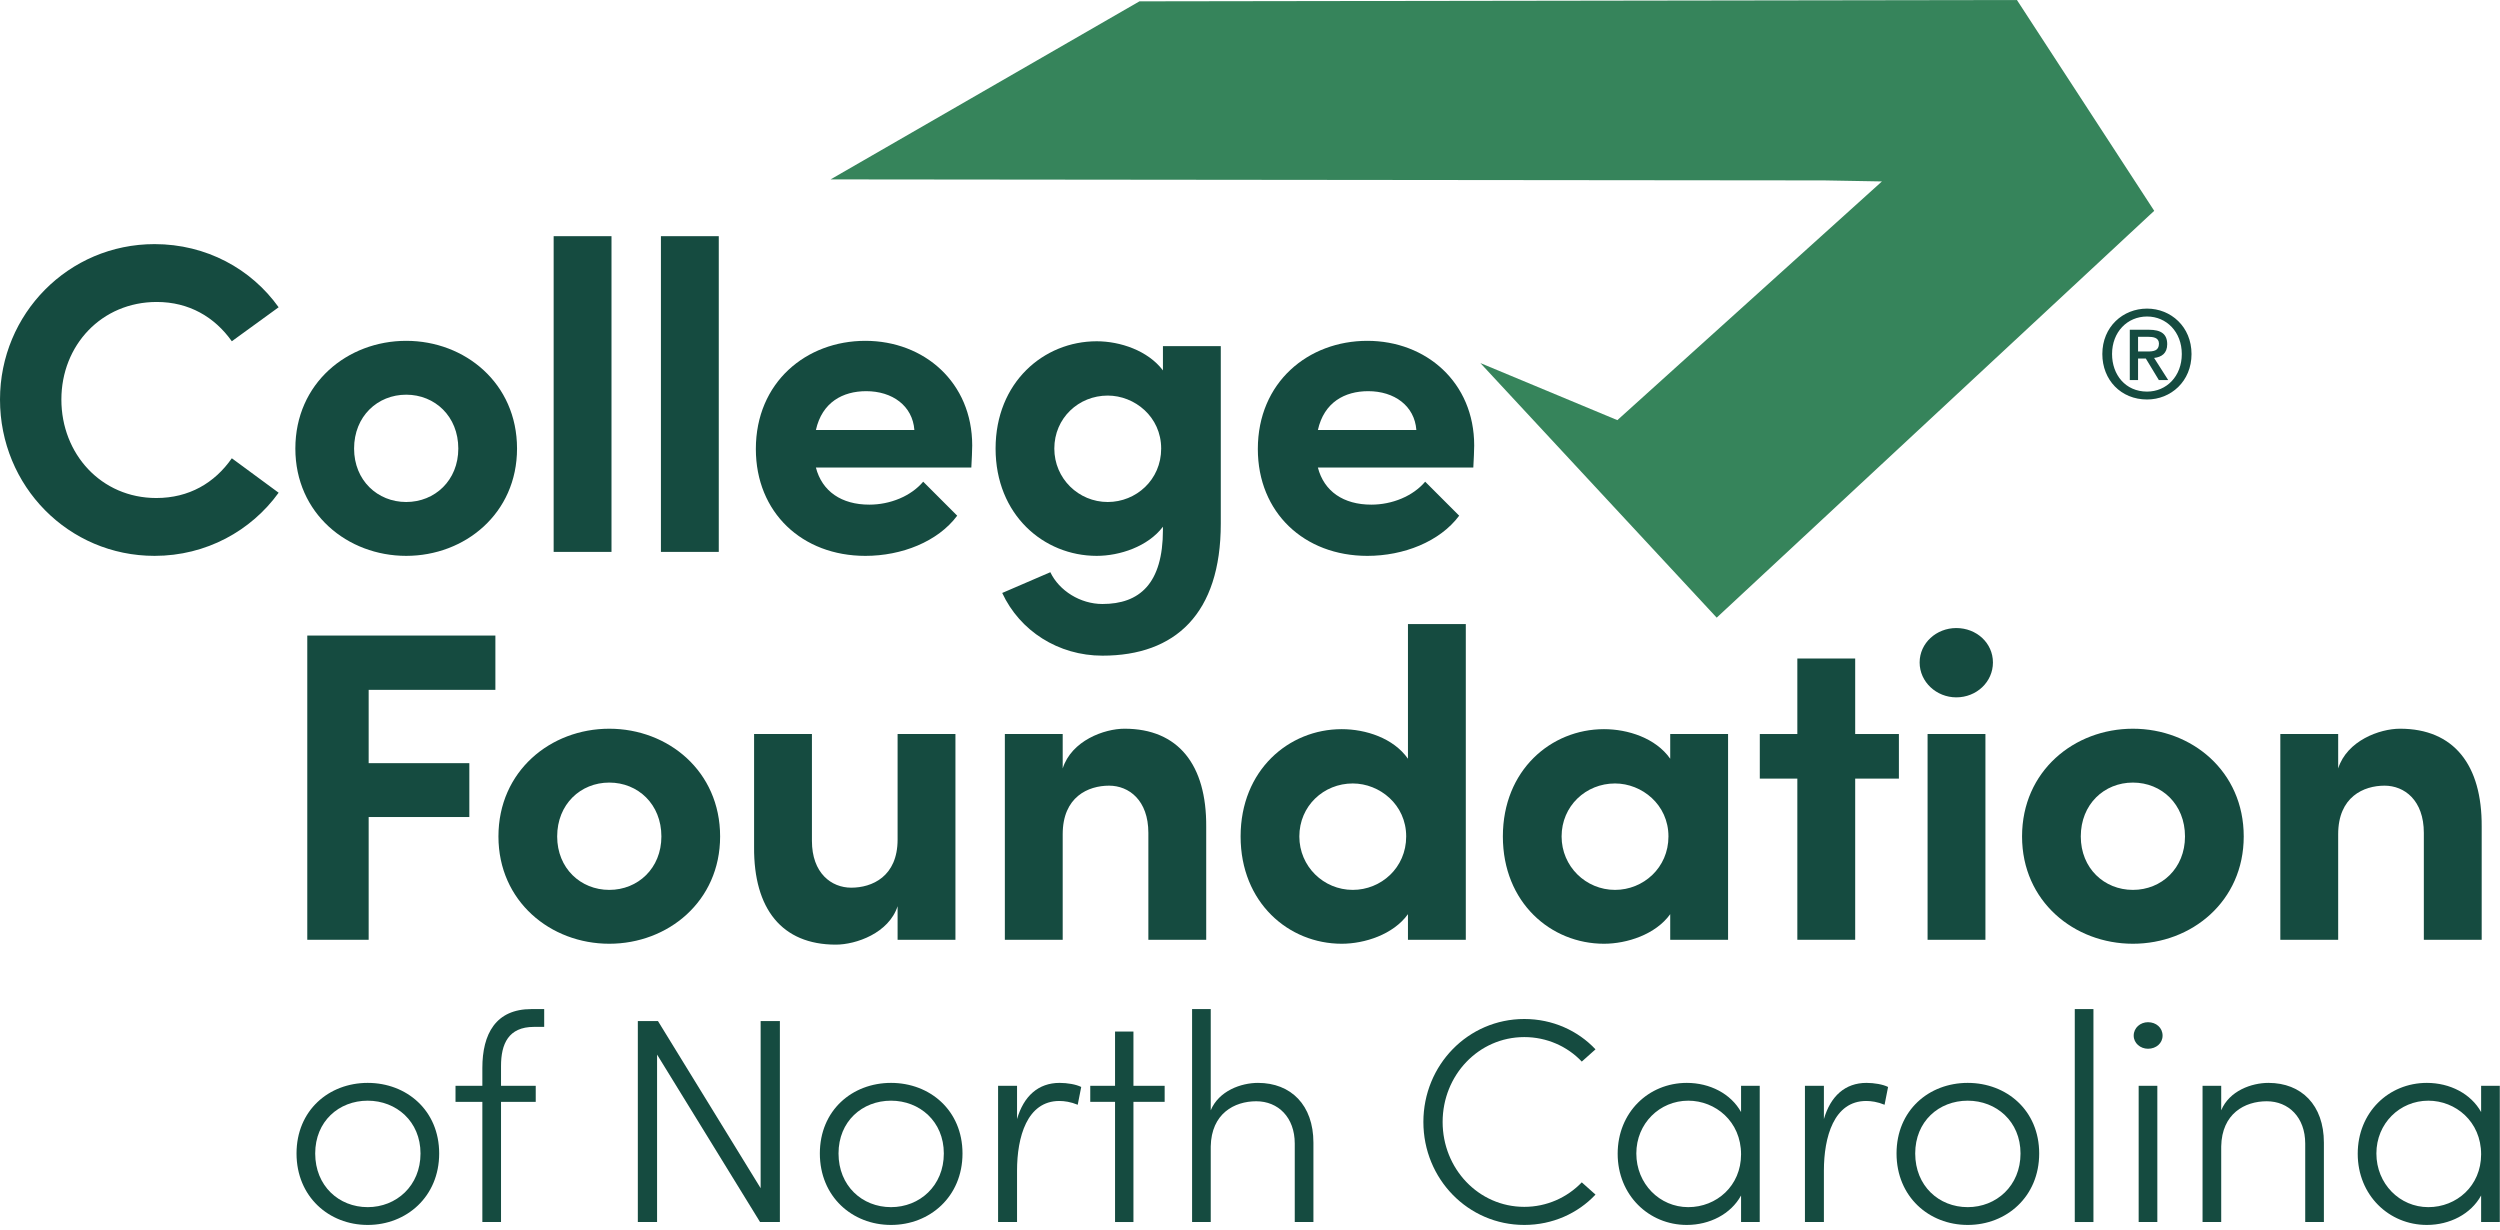
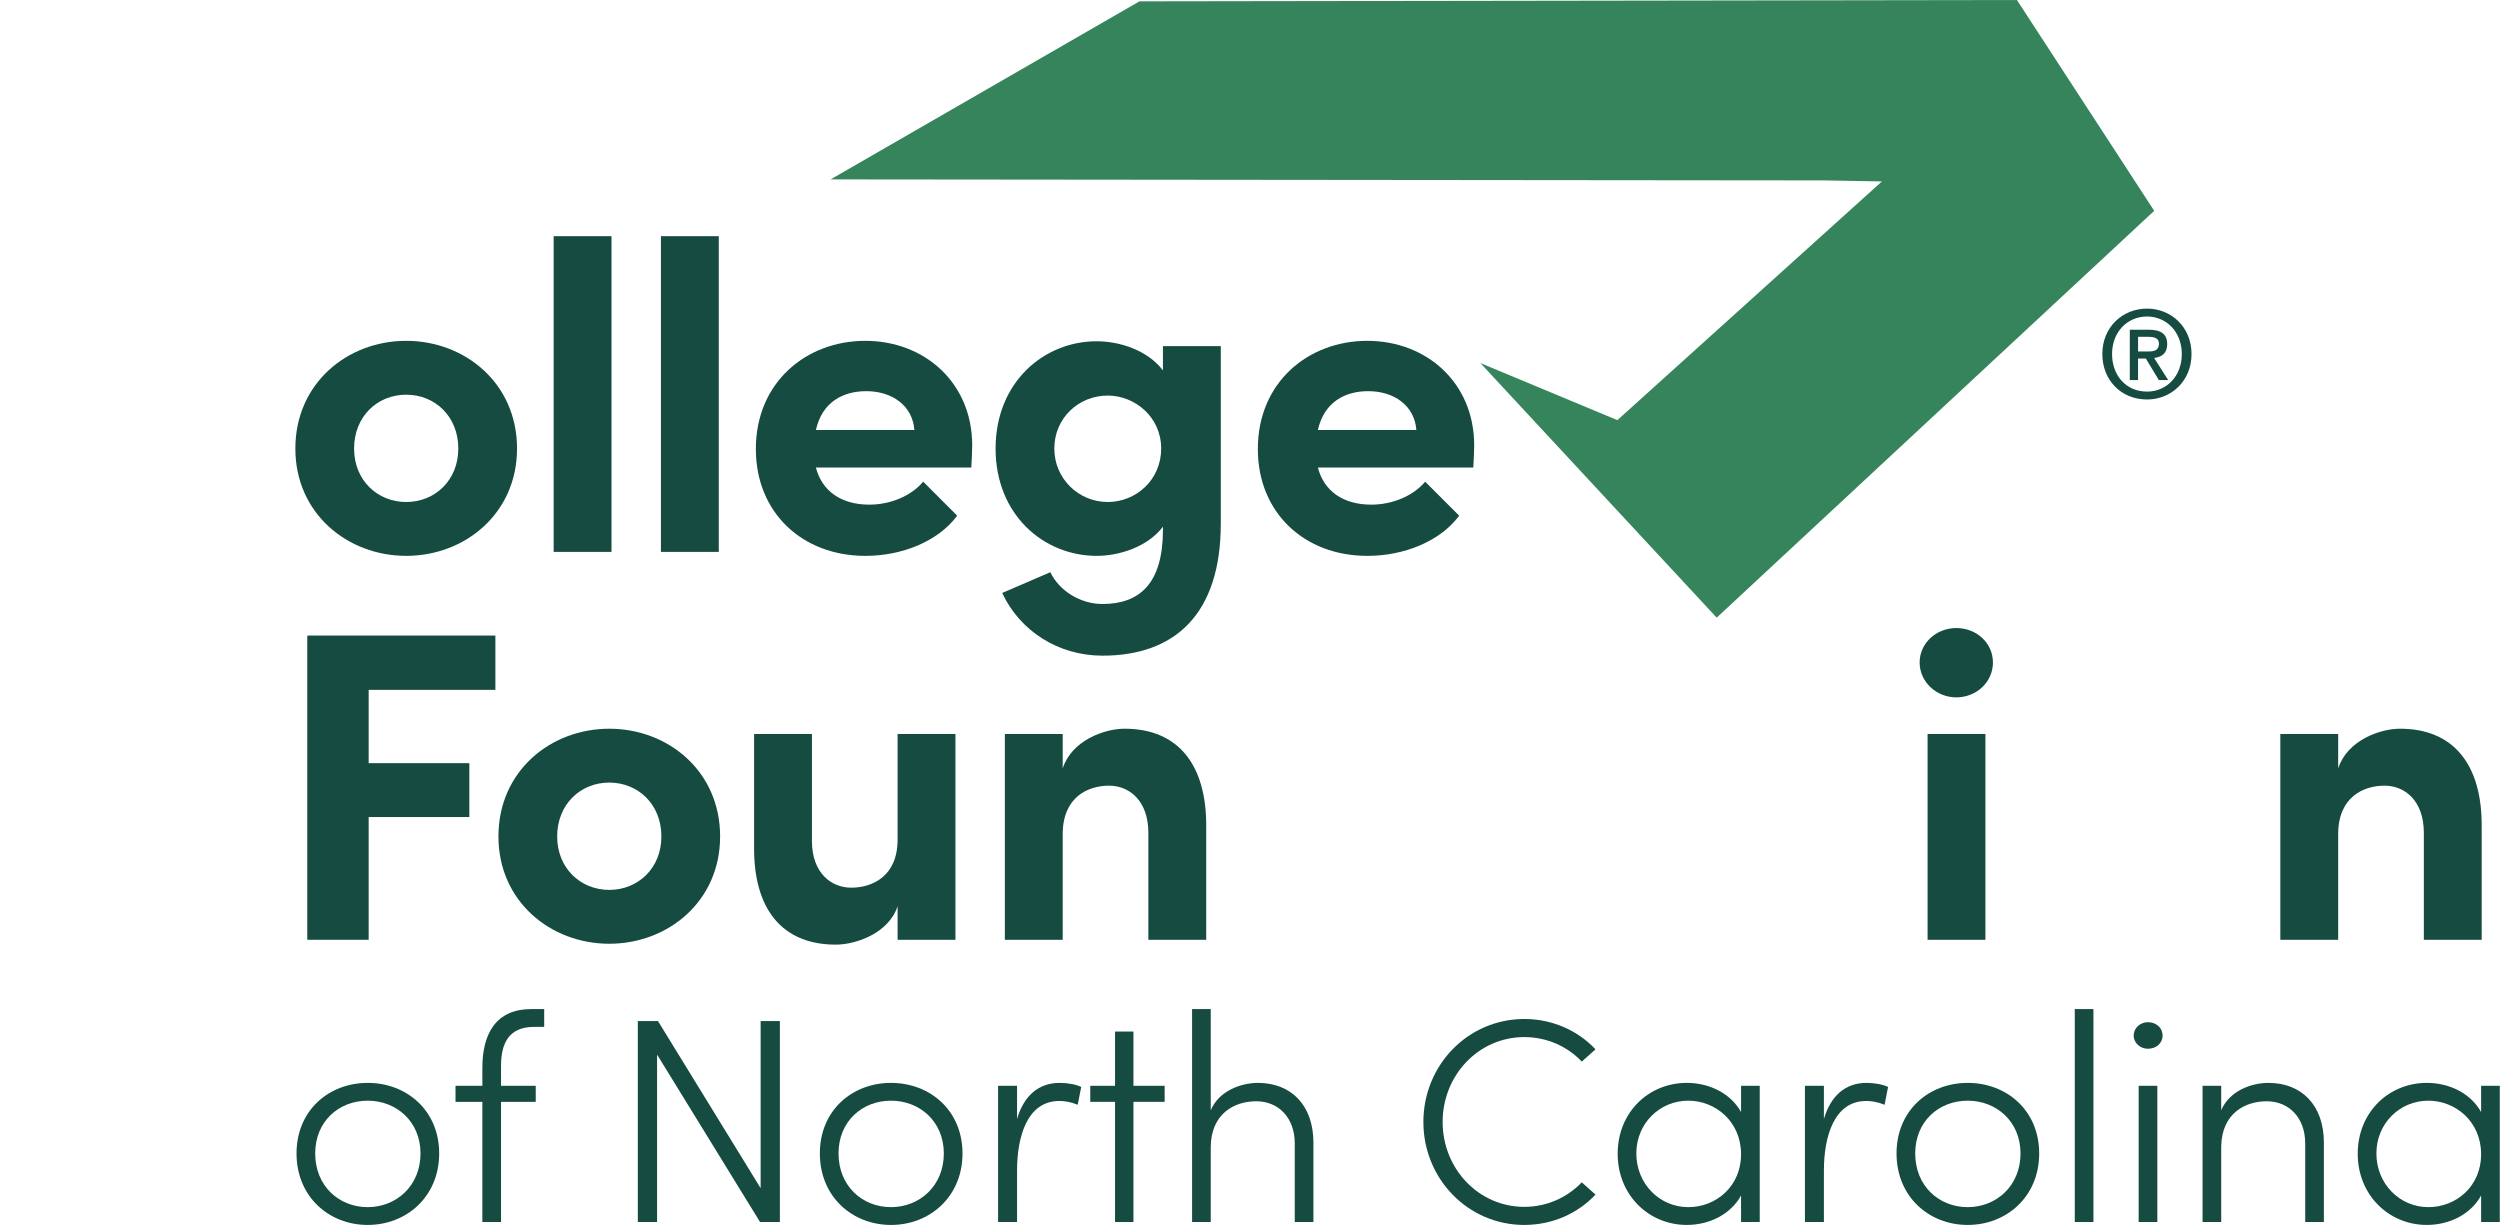
<svg xmlns="http://www.w3.org/2000/svg" width="252px" height="124px" viewBox="0 0 252 124" version="1.1">
  <title>logos/cfnc-new-fc@3x</title>
  <g id="Symbols" stroke="none" stroke-width="1" fill="none" fill-rule="evenodd">
    <g id="Group-39">
      <path d="M219.925,35.688 C219.925,37.929 218.382,39.473 216.423,39.473 C214.242,39.473 212.895,37.77 212.895,35.688 C212.895,33.459 214.439,31.904 216.423,31.904 C218.382,31.904 219.925,33.459 219.925,35.688 L219.925,35.688 Z M220.905,35.688 C220.905,32.932 218.822,31.107 216.423,31.107 C213.997,31.107 211.915,32.932 211.915,35.688 C211.915,38.297 213.789,40.269 216.423,40.269 C218.822,40.269 220.905,38.444 220.905,35.688 L220.905,35.688 Z M215.516,35.431 L215.516,33.949 L216.521,33.949 C217.023,33.949 217.623,34.022 217.623,34.635 C217.623,35.37 217.071,35.431 216.446,35.431 L215.516,35.431 Z M215.516,36.141 L216.3,36.141 L217.611,38.309 L218.554,38.309 L217.133,36.08 C217.892,35.994 218.455,35.615 218.455,34.696 C218.455,33.667 217.831,33.238 216.607,33.238 L214.683,33.238 L214.683,38.309 L215.516,38.309 L215.516,36.141 Z" id="Fill-1" fill="#154B40" />
-       <path d="M0,40.275 C0,31.639 6.899,24.607 15.579,24.607 C20.786,24.607 25.326,27.099 28.086,30.972 L23.368,34.399 C21.632,31.951 19.051,30.438 15.802,30.438 C10.237,30.438 6.187,34.799 6.187,40.275 C6.187,45.75 10.193,50.2 15.757,50.2 C19.051,50.2 21.632,48.687 23.368,46.194 L28.086,49.667 C25.326,53.494 20.786,56.031 15.579,56.031 C6.899,56.031 0,48.999 0,40.275" id="Fill-3" fill="#154B40" />
      <path d="M46.197,45.216 C46.197,41.967 43.838,39.785 40.945,39.785 C38.051,39.785 35.692,41.967 35.692,45.216 C35.692,48.42 38.051,50.602 40.945,50.602 C43.838,50.602 46.197,48.42 46.197,45.216 M29.772,45.216 C29.772,38.628 35.025,34.356 40.945,34.356 C46.864,34.356 52.117,38.628 52.117,45.216 C52.117,51.759 46.864,56.031 40.945,56.031 C35.025,56.031 29.772,51.759 29.772,45.216" id="Fill-5" fill="#154B40" />
      <polygon id="Fill-7" fill="#154B40" points="55.808 55.631 61.639 55.631 61.639 23.807 55.808 23.807" />
      <polygon id="Fill-9" fill="#154B40" points="66.621 55.631 72.452 55.631 72.452 23.807 66.621 23.807" />
      <path d="M92.169,43.346 C91.99,40.899 89.943,39.43 87.316,39.43 C84.958,39.43 82.866,40.542 82.243,43.346 L92.169,43.346 Z M97.91,47.13 L82.243,47.13 C82.866,49.533 84.824,50.868 87.629,50.868 C89.721,50.868 91.813,50.023 93.059,48.554 L96.486,51.982 C94.527,54.608 90.878,56.032 87.228,56.032 C80.863,56.032 76.19,51.67 76.19,45.26 C76.19,38.539 81.264,34.356 87.228,34.356 C93.148,34.356 97.999,38.539 97.999,44.905 C97.999,45.483 97.955,46.195 97.91,47.13 L97.91,47.13 Z" id="Fill-10" fill="#154B40" />
      <path d="M117.046,45.216 C117.046,42.011 114.375,39.874 111.66,39.874 C108.723,39.874 106.275,42.145 106.275,45.216 C106.275,48.242 108.723,50.602 111.66,50.602 C114.509,50.602 117.046,48.376 117.046,45.216 L117.046,45.216 Z M123.055,34.89 L123.055,52.782 C123.055,61.862 118.47,66.091 111.126,66.091 C106.675,66.091 102.803,63.598 101.023,59.771 L105.874,57.679 C106.764,59.548 108.9,60.883 111.126,60.883 C114.864,60.883 117.224,58.836 117.224,53.405 L117.224,53.094 C115.71,55.097 112.861,56.031 110.547,56.031 C105.206,56.031 100.355,51.892 100.355,45.216 C100.355,38.539 105.206,34.4 110.547,34.4 C112.906,34.4 115.71,35.334 117.224,37.337 L117.224,34.89 L123.055,34.89 Z" id="Fill-11" fill="#154B40" />
      <path d="M142.769,43.346 C142.59,40.899 140.543,39.43 137.916,39.43 C135.558,39.43 133.466,40.542 132.843,43.346 L142.769,43.346 Z M148.51,47.13 L132.843,47.13 C133.466,49.533 135.424,50.868 138.229,50.868 C140.321,50.868 142.413,50.023 143.659,48.554 L147.086,51.982 C145.127,54.608 141.478,56.032 137.828,56.032 C131.463,56.032 126.79,51.67 126.79,45.26 C126.79,38.539 131.864,34.356 137.828,34.356 C143.748,34.356 148.599,38.539 148.599,44.905 C148.599,45.483 148.555,46.195 148.51,47.13 L148.51,47.13 Z" id="Fill-12" fill="#154B40" />
      <polygon id="Fill-13" fill="#154B40" points="37.161 69.537 37.161 76.927 47.309 76.927 47.309 82.356 37.161 82.356 37.161 94.73 30.974 94.73 30.974 64.064 49.935 64.064 49.935 69.537" />
      <path d="M66.668,84.315 C66.668,81.066 64.309,78.884 61.416,78.884 C58.522,78.884 56.163,81.066 56.163,84.315 C56.163,87.519 58.522,89.701 61.416,89.701 C64.309,89.701 66.668,87.519 66.668,84.315 M50.243,84.315 C50.243,77.727 55.496,73.455 61.416,73.455 C67.335,73.455 72.588,77.727 72.588,84.315 C72.588,90.858 67.335,95.13 61.416,95.13 C55.496,95.13 50.243,90.858 50.243,84.315" id="Fill-14" fill="#154B40" />
      <path d="M96.308,73.989 L96.308,94.73 L90.478,94.73 L90.478,91.347 C89.587,94.062 86.293,95.219 84.246,95.219 C78.816,95.219 75.967,91.615 76.012,85.384 L76.012,73.989 L81.842,73.989 L81.842,84.76 C81.842,88.01 83.801,89.478 85.804,89.478 C87.896,89.478 90.478,88.365 90.478,84.627 L90.478,73.989 L96.308,73.989 Z" id="Fill-15" fill="#154B40" />
      <path d="M121.586,83.335 L121.586,94.73 L115.755,94.73 L115.755,83.958 C115.755,80.664 113.797,79.195 111.794,79.195 C109.701,79.195 107.12,80.309 107.12,84.092 L107.12,94.73 L101.289,94.73 L101.289,73.988 L107.12,73.988 L107.12,77.46 C108.01,74.655 111.304,73.454 113.352,73.454 C118.781,73.454 121.63,77.104 121.586,83.335" id="Fill-16" fill="#154B40" />
-       <path d="M141.744,84.315 C141.744,81.11 139.073,78.973 136.358,78.973 C133.421,78.973 130.973,81.244 130.973,84.315 C130.973,87.341 133.421,89.701 136.358,89.701 C139.207,89.701 141.744,87.475 141.744,84.315 L141.744,84.315 Z M147.753,62.906 L147.753,94.73 L141.922,94.73 L141.922,92.148 C140.453,94.196 137.559,95.13 135.245,95.13 C129.904,95.13 125.053,90.991 125.053,84.315 C125.053,77.638 129.904,73.499 135.245,73.499 C137.649,73.499 140.453,74.389 141.922,76.481 L141.922,62.906 L147.753,62.906 Z" id="Fill-17" fill="#154B40" />
-       <path d="M168.18,84.315 C168.18,81.11 165.509,78.973 162.794,78.973 C159.857,78.973 157.409,81.244 157.409,84.315 C157.409,87.341 159.857,89.701 162.794,89.701 C165.643,89.701 168.18,87.475 168.18,84.315 L168.18,84.315 Z M174.189,73.989 L174.189,94.73 L168.358,94.73 L168.358,92.148 C166.889,94.196 163.995,95.13 161.681,95.13 C156.34,95.13 151.489,90.991 151.489,84.315 C151.489,77.638 156.34,73.499 161.681,73.499 C164.085,73.499 166.889,74.389 168.358,76.481 L168.358,73.989 L174.189,73.989 Z" id="Fill-18" fill="#154B40" />
-       <polygon id="Fill-19" fill="#154B40" points="191.409 78.484 187.003 78.484 187.003 94.73 181.172 94.73 181.172 78.484 177.388 78.484 177.388 73.989 181.172 73.989 181.172 66.378 187.003 66.378 187.003 73.989 191.409 73.989" />
      <path d="M194.3,94.73 L200.131,94.73 L200.131,73.989 L194.3,73.989 L194.3,94.73 Z M193.499,66.778 C193.499,64.82 195.19,63.307 197.193,63.307 C199.24,63.307 200.888,64.82 200.888,66.778 C200.888,68.736 199.24,70.294 197.193,70.294 C195.19,70.294 193.499,68.736 193.499,66.778 L193.499,66.778 Z" id="Fill-20" fill="#154B40" />
-       <path d="M220.248,84.315 C220.248,81.066 217.889,78.884 214.996,78.884 C212.102,78.884 209.743,81.066 209.743,84.315 C209.743,87.519 212.102,89.701 214.996,89.701 C217.889,89.701 220.248,87.519 220.248,84.315 M203.823,84.315 C203.823,77.727 209.076,73.455 214.996,73.455 C220.915,73.455 226.168,77.727 226.168,84.315 C226.168,90.858 220.915,95.13 214.996,95.13 C209.076,95.13 203.823,90.858 203.823,84.315" id="Fill-21" fill="#154B40" />
      <path d="M250.154,83.335 L250.154,94.73 L244.323,94.73 L244.323,83.958 C244.323,80.664 242.365,79.195 240.362,79.195 C238.269,79.195 235.688,80.309 235.688,84.092 L235.688,94.73 L229.857,94.73 L229.857,73.988 L235.688,73.988 L235.688,77.46 C236.578,74.655 239.872,73.454 241.92,73.454 C247.349,73.454 250.198,77.104 250.154,83.335" id="Fill-22" fill="#154B40" />
      <path d="M42.387,116.27 C42.387,113.036 39.947,110.949 37.065,110.949 C34.154,110.949 31.772,113.036 31.772,116.27 C31.772,119.534 34.154,121.68 37.065,121.68 C39.947,121.68 42.387,119.534 42.387,116.27 M29.89,116.27 C29.89,111.918 33.154,109.155 37.065,109.155 C40.975,109.155 44.269,111.918 44.269,116.27 C44.269,120.622 40.975,123.474 37.065,123.474 C33.154,123.474 29.89,120.622 29.89,116.27" id="Fill-23" fill="#154B40" />
      <path d="M50.503,107.449 L50.503,109.449 L54.002,109.449 L54.002,111.066 L50.503,111.066 L50.503,123.18 L48.621,123.18 L48.621,111.066 L45.916,111.066 L45.916,109.449 L48.621,109.449 L48.621,107.655 C48.621,104.215 49.974,101.716 53.561,101.716 L54.855,101.716 L54.855,103.51 L53.825,103.51 C51.237,103.51 50.503,105.244 50.503,107.449" id="Fill-24" fill="#154B40" />
      <polygon id="Fill-25" fill="#154B40" points="78.612 102.921 78.612 123.18 76.613 123.18 66.233 106.302 66.233 123.18 64.293 123.18 64.293 102.921 66.322 102.921 76.672 119.769 76.672 102.921" />
      <path d="M95.138,116.27 C95.138,113.036 92.698,110.949 89.816,110.949 C86.905,110.949 84.523,113.036 84.523,116.27 C84.523,119.534 86.905,121.68 89.816,121.68 C92.698,121.68 95.138,119.534 95.138,116.27 M82.641,116.27 C82.641,111.918 85.905,109.155 89.816,109.155 C93.726,109.155 97.02,111.918 97.02,116.27 C97.02,120.622 93.726,123.474 89.816,123.474 C85.905,123.474 82.641,120.622 82.641,116.27" id="Fill-26" fill="#154B40" />
      <path d="M108.987,109.566 L108.634,111.36 C107.928,111.066 107.282,110.978 106.782,110.978 C103.518,110.978 102.518,114.624 102.518,118.005 L102.518,123.18 L100.607,123.18 L100.607,109.449 L102.518,109.449 L102.518,112.8 C103.194,110.478 104.665,109.155 106.811,109.155 C107.576,109.155 108.458,109.301 108.987,109.566" id="Fill-27" fill="#154B40" />
      <polygon id="Fill-28" fill="#154B40" points="117.397 111.066 114.251 111.066 114.251 123.18 112.397 123.18 112.397 111.066 109.898 111.066 109.898 109.449 112.397 109.449 112.397 103.98 114.251 103.98 114.251 109.449 117.397 109.449" />
      <path d="M132.393,115.182 L132.393,123.18 L130.511,123.18 L130.511,115.271 C130.511,112.624 128.835,111.007 126.63,111.007 C124.425,111.007 122.102,112.242 122.043,115.565 L122.043,123.18 L120.162,123.18 L120.162,101.715 L122.043,101.715 L122.043,111.918 C122.867,109.949 125.101,109.155 126.806,109.155 C130.129,109.155 132.393,111.389 132.393,115.182" id="Fill-29" fill="#154B40" />
      <path d="M143.477,113.094 C143.477,107.361 147.976,102.715 153.651,102.715 C156.502,102.715 159.061,103.891 160.826,105.773 L159.444,107.008 C158.002,105.479 155.916,104.538 153.651,104.538 C149.035,104.538 145.417,108.39 145.417,113.094 C145.417,117.799 149.035,121.651 153.651,121.651 C155.916,121.651 157.974,120.71 159.444,119.181 L160.826,120.416 C159.061,122.298 156.502,123.474 153.651,123.474 C147.976,123.474 143.477,118.828 143.477,113.094" id="Fill-30" fill="#154B40" />
      <path d="M175.499,116.359 C175.499,113.036 172.911,110.949 170.177,110.949 C167.295,110.949 164.942,113.242 164.942,116.27 C164.942,119.329 167.295,121.68 170.177,121.68 C173.028,121.68 175.499,119.534 175.499,116.359 L175.499,116.359 Z M177.381,109.449 L177.381,123.18 L175.499,123.18 L175.499,120.505 C174.47,122.386 172.323,123.474 170.029,123.474 C166.207,123.474 163.061,120.475 163.061,116.299 C163.061,112.125 166.178,109.155 170.029,109.155 C172.353,109.155 174.47,110.243 175.499,112.095 L175.499,109.449 L177.381,109.449 Z" id="Fill-31" fill="#154B40" />
      <path d="M190.318,109.566 L189.965,111.36 C189.259,111.066 188.613,110.978 188.113,110.978 C184.849,110.978 183.849,114.624 183.849,118.005 L183.849,123.18 L181.938,123.18 L181.938,109.449 L183.849,109.449 L183.849,112.8 C184.525,110.478 185.996,109.155 188.142,109.155 C188.907,109.155 189.789,109.301 190.318,109.566" id="Fill-32" fill="#154B40" />
      <path d="M203.668,116.27 C203.668,113.036 201.228,110.949 198.346,110.949 C195.435,110.949 193.053,113.036 193.053,116.27 C193.053,119.534 195.435,121.68 198.346,121.68 C201.228,121.68 203.668,119.534 203.668,116.27 M191.171,116.27 C191.171,111.918 194.435,109.155 198.346,109.155 C202.256,109.155 205.55,111.918 205.55,116.27 C205.55,120.622 202.256,123.474 198.346,123.474 C194.435,123.474 191.171,120.622 191.171,116.27" id="Fill-33" fill="#154B40" />
      <polygon id="Fill-34" fill="#154B40" points="209.137 123.18 211.019 123.18 211.019 101.715 209.137 101.715" />
      <path d="M215.577,123.18 L217.459,123.18 L217.459,109.449 L215.577,109.449 L215.577,123.18 Z M215.077,104.391 C215.077,103.597 215.753,103.038 216.518,103.038 C217.341,103.038 217.988,103.597 217.988,104.391 C217.988,105.156 217.341,105.714 216.518,105.714 C215.753,105.714 215.077,105.156 215.077,104.391 L215.077,104.391 Z" id="Fill-35" fill="#154B40" />
      <path d="M234.248,115.182 L234.248,123.18 L232.366,123.18 L232.366,115.271 C232.366,112.624 230.69,111.007 228.485,111.007 C226.28,111.007 223.957,112.242 223.898,115.565 L223.898,123.18 L222.017,123.18 L222.017,109.449 L223.898,109.449 L223.898,111.918 C224.722,109.949 226.956,109.155 228.661,109.155 C231.984,109.155 234.248,111.389 234.248,115.182" id="Fill-36" fill="#154B40" />
      <path d="M250.097,116.359 C250.097,113.036 247.509,110.949 244.775,110.949 C241.893,110.949 239.54,113.242 239.54,116.27 C239.54,119.329 241.893,121.68 244.775,121.68 C247.626,121.68 250.097,119.534 250.097,116.359 L250.097,116.359 Z M251.979,109.449 L251.979,123.18 L250.097,123.18 L250.097,120.505 C249.068,122.386 246.921,123.474 244.627,123.474 C240.805,123.474 237.659,120.475 237.659,116.299 C237.659,112.125 240.776,109.155 244.627,109.155 C246.951,109.155 249.068,110.243 250.097,112.095 L250.097,109.449 L251.979,109.449 Z" id="Fill-37" fill="#154B40" />
      <polygon id="Fill-38" fill="#36845B" points="83.723 18.083 114.856 0.135 203.306 0 217.145 21.25 173.043 62.259 149.221 36.597 163.03 42.35 189.697 18.289 183.89 18.185" />
    </g>
  </g>
</svg>